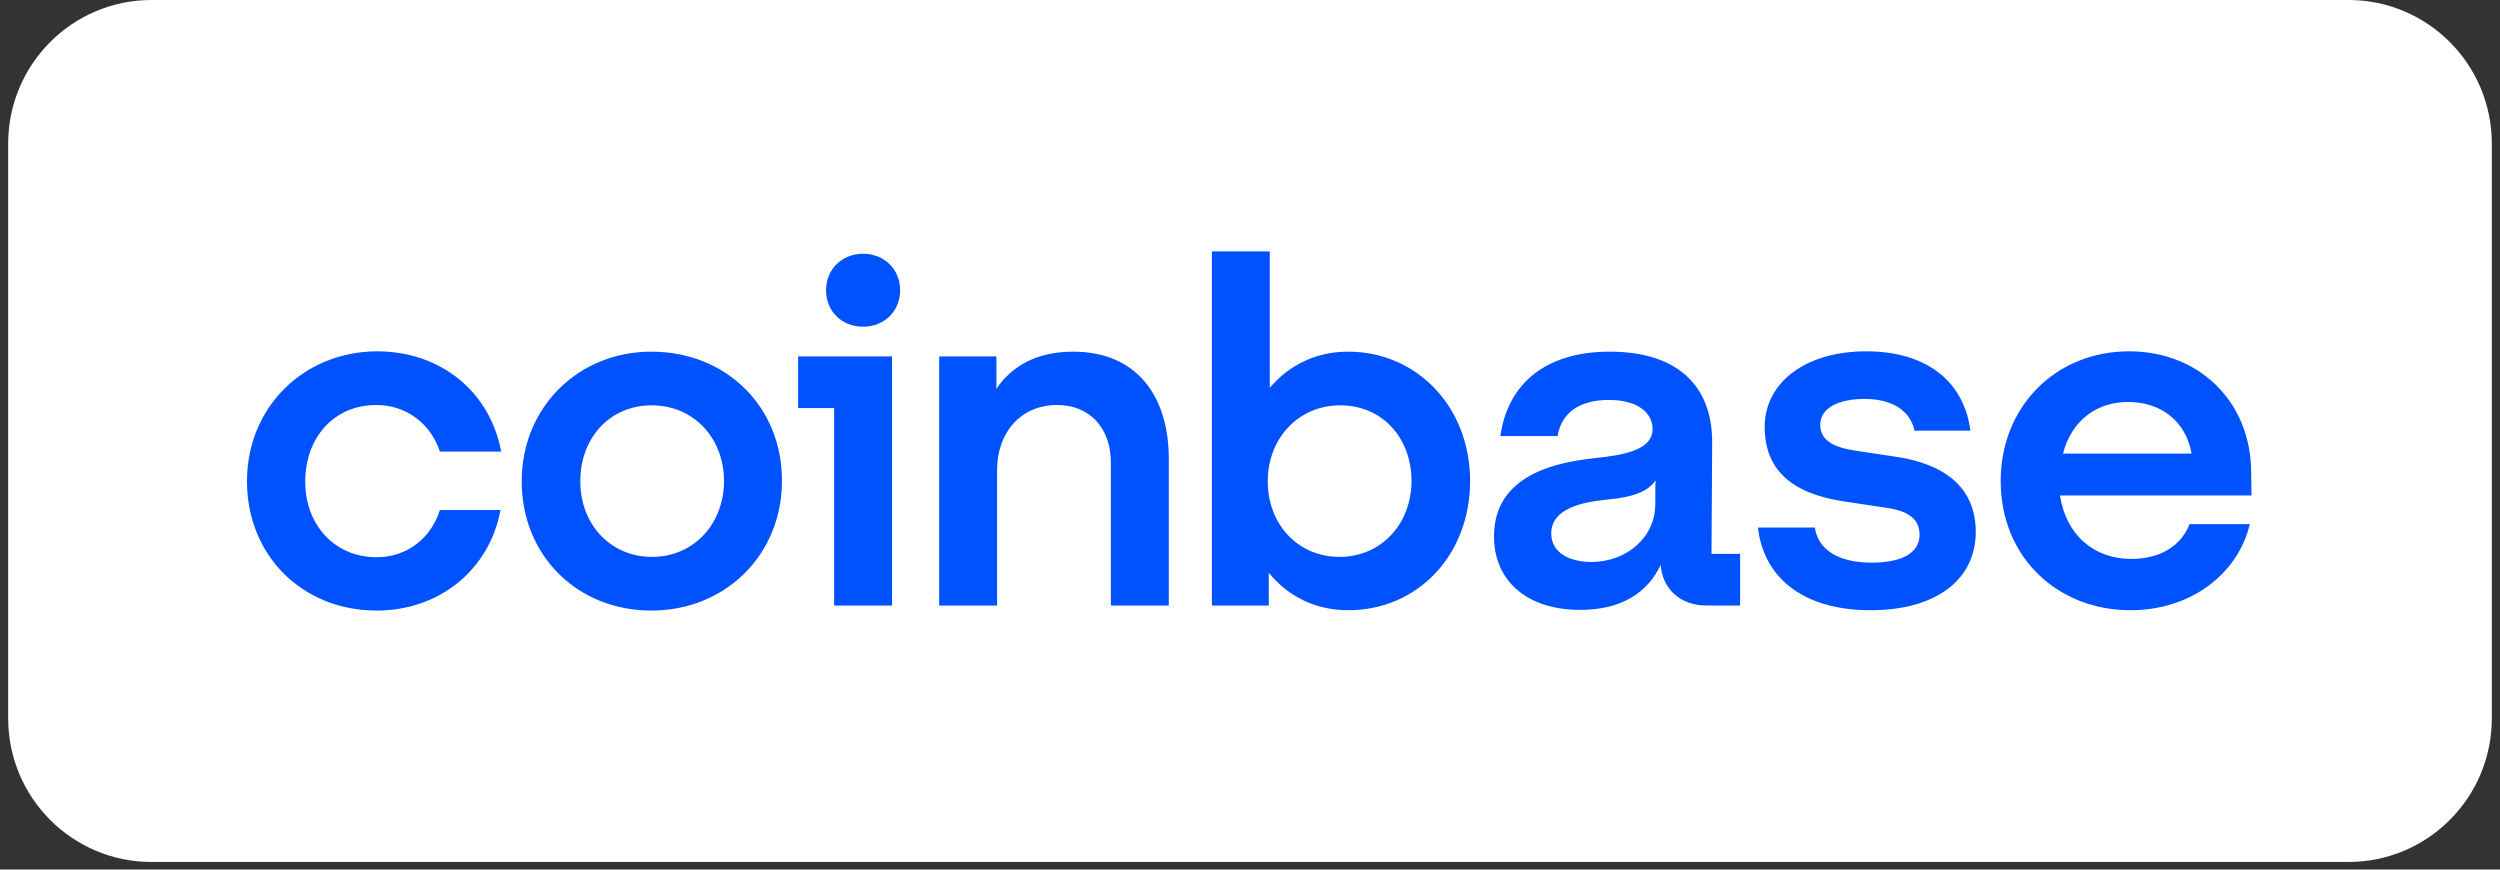
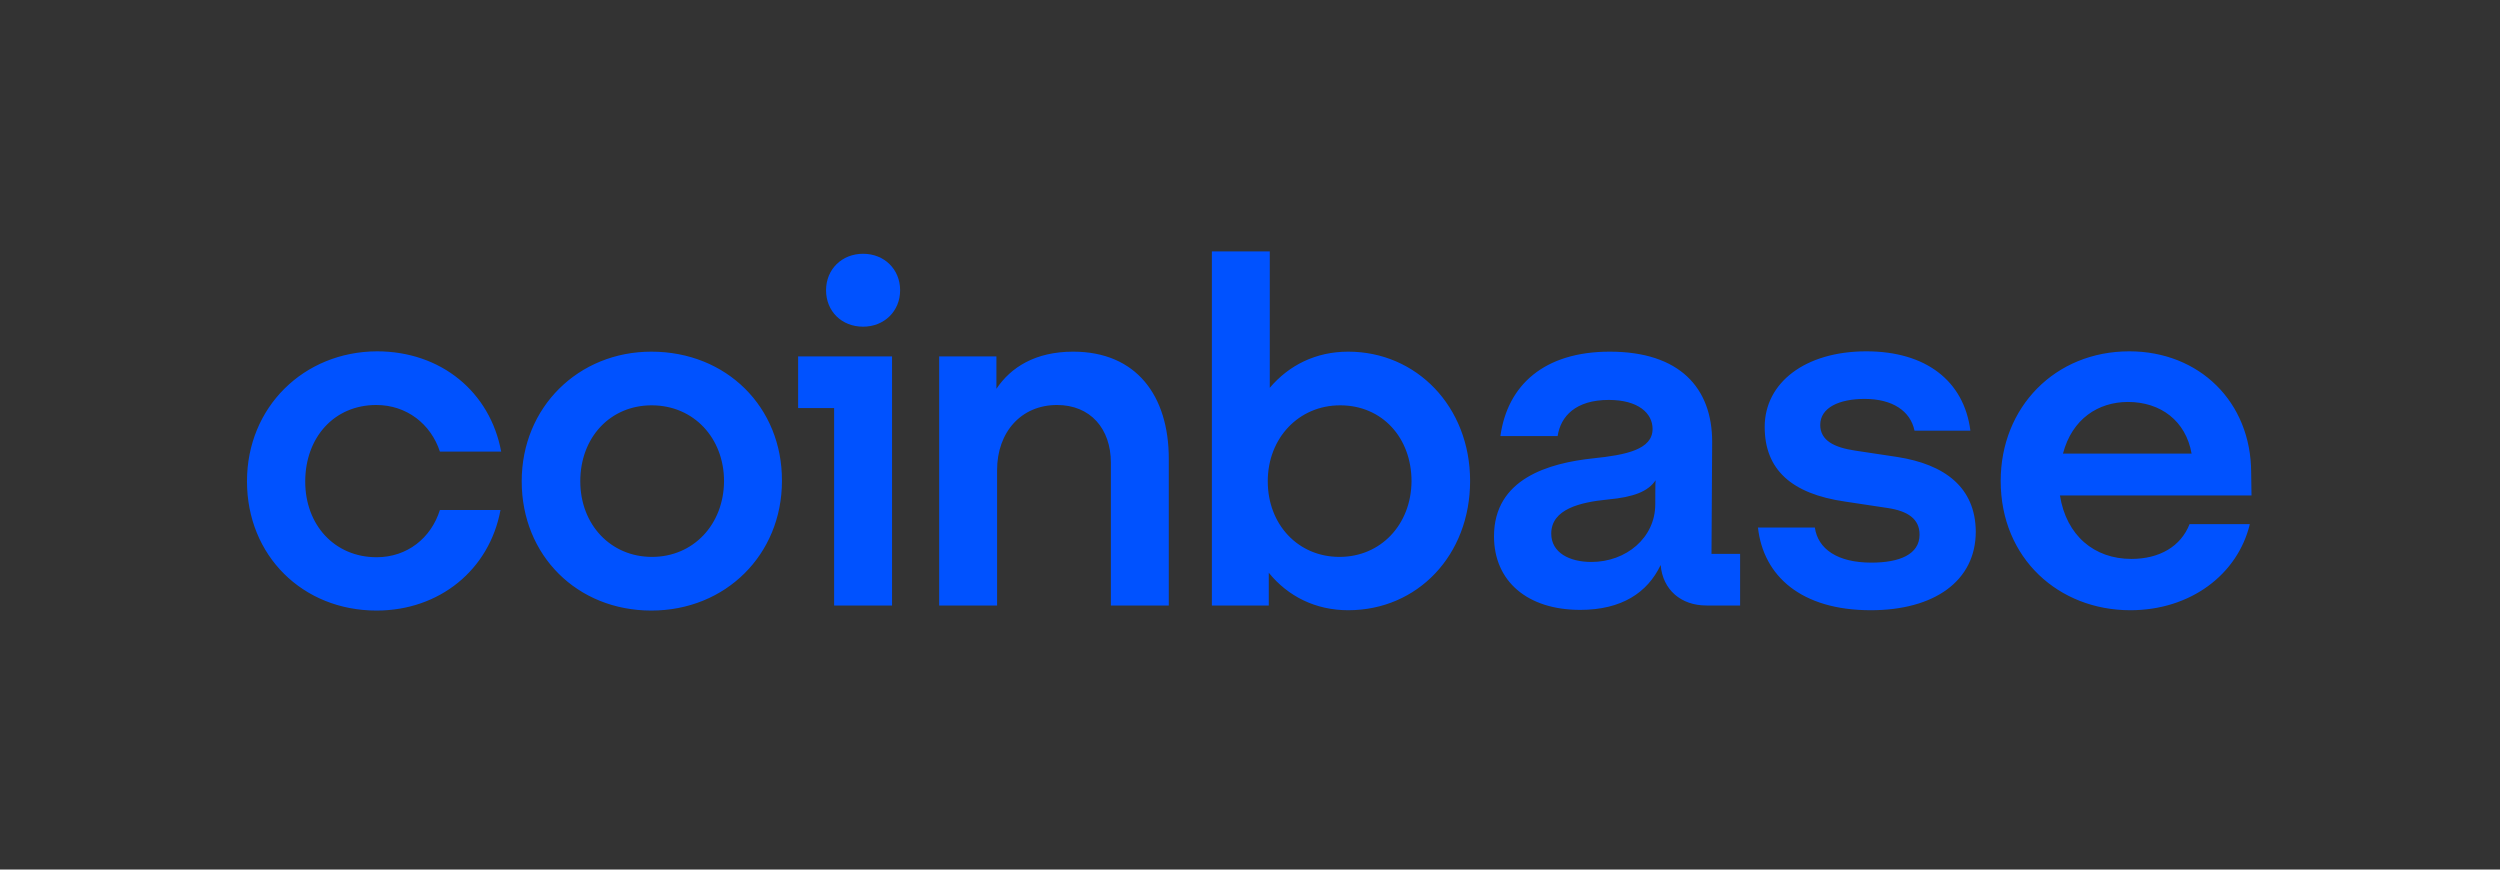
<svg xmlns="http://www.w3.org/2000/svg" width="276" height="96" viewBox="0 0 276 96" fill="none">
  <rect x="0" y="0" width="276" height="96" fill="#333333" stroke="none" />
  <g style="mix-blend-mode:luminosity">
-     <path d="M0.902 15.86C0.902 7.101 7.985 0 16.721 0H259.277C268.014 0 275.096 7.101 275.096 15.86V79.301C275.096 88.06 268.014 95.161 259.277 95.161H16.721C7.985 95.161 0.902 88.06 0.902 79.301V15.86Z" fill="white" />
-     <path d="M71.906 38.823C63.878 38.823 57.596 44.935 57.596 53.133C57.596 61.332 63.729 67.406 71.906 67.406C80.12 67.406 86.327 61.22 86.327 53.096C86.365 44.972 80.232 38.823 71.906 38.823ZM71.981 61.481C67.409 61.481 64.064 57.903 64.064 53.133C64.064 48.289 67.372 44.748 71.943 44.748C76.589 44.748 79.934 48.363 79.934 53.133C79.897 57.903 76.552 61.481 71.981 61.481ZM88.112 45.047H92.088V66.847H98.481V39.345H88.112V45.047ZM41.54 44.711C44.885 44.711 47.561 46.798 48.565 49.854H55.329C54.103 43.258 48.676 38.786 41.614 38.786C33.548 38.823 27.267 44.935 27.267 53.133C27.267 61.332 33.4 67.406 41.577 67.406C48.49 67.406 54.028 62.934 55.255 56.301H48.565C47.598 59.394 44.959 61.518 41.577 61.518C36.931 61.518 33.697 57.941 33.697 53.17C33.697 48.289 36.894 44.711 41.54 44.711ZM209.466 50.45L204.783 49.742C202.552 49.407 200.954 48.661 200.954 46.91C200.954 45.009 203.036 44.04 205.86 44.04C208.945 44.04 210.915 45.382 211.361 47.543H217.531C216.825 42.028 212.588 38.786 206.046 38.786C199.282 38.786 194.822 42.252 194.822 47.133C194.822 51.829 197.758 54.512 203.668 55.369L208.351 56.077C210.655 56.413 211.919 57.307 211.919 59.021C211.919 61.22 209.689 62.114 206.604 62.114C202.813 62.114 200.694 60.586 200.36 58.239H194.078C194.673 63.605 198.873 67.369 206.529 67.369C213.517 67.369 218.126 64.164 218.126 58.686C218.089 53.804 214.707 51.27 209.466 50.45ZM95.285 28.016C92.943 28.016 91.197 29.73 91.197 32.041C91.197 34.389 92.943 36.066 95.285 36.066C97.627 36.066 99.374 34.351 99.374 32.041C99.374 29.73 97.627 28.016 95.285 28.016ZM189.023 48.773C189.023 42.811 185.418 38.823 177.724 38.823C170.476 38.823 166.425 42.513 165.644 48.14H171.963C172.298 45.941 173.97 44.152 177.613 44.152C180.846 44.152 182.444 45.606 182.444 47.357C182.444 49.63 179.508 50.227 175.903 50.599C170.997 51.121 164.938 52.835 164.938 59.208C164.938 64.164 168.618 67.331 174.453 67.331C179.025 67.331 181.887 65.431 183.337 62.375C183.56 65.096 185.567 66.847 188.391 66.847H192.108V61.145H188.949L189.023 48.773ZM182.742 55.667C182.742 59.357 179.545 62.04 175.68 62.04C173.301 62.04 171.257 61.033 171.257 58.909C171.257 56.189 174.49 55.444 177.501 55.145C180.363 54.885 181.961 54.251 182.779 53.021C182.742 53.021 182.742 55.667 182.742 55.667ZM148.844 38.823C145.276 38.823 142.303 40.314 140.184 42.811V27.755H133.791V66.847H140.073V63.232C142.191 65.841 145.239 67.369 148.844 67.369C156.501 67.369 162.299 61.294 162.299 53.096C162.299 44.898 156.39 38.823 148.844 38.823ZM147.878 61.481C143.306 61.481 139.961 57.903 139.961 53.133C139.961 48.363 143.381 44.748 147.952 44.748C152.598 44.748 155.832 48.326 155.832 53.133C155.795 57.903 152.45 61.481 147.878 61.481ZM118.478 38.823C114.315 38.823 111.602 40.538 110.004 42.922V39.345H103.685V66.847H110.078V51.904C110.078 47.692 112.754 44.711 116.694 44.711C120.374 44.711 122.641 47.32 122.641 51.084V66.847H129.034V50.636C129.034 43.705 125.466 38.823 118.478 38.823ZM248.53 52.202C248.53 44.339 242.769 38.786 235.075 38.786C226.861 38.786 220.876 44.972 220.876 53.096C220.876 61.667 227.307 67.369 235.186 67.369C241.839 67.369 247.043 63.419 248.381 57.866H241.728C240.761 60.325 238.42 61.704 235.298 61.704C231.209 61.704 228.124 59.133 227.418 54.698H248.567L248.53 52.202ZM227.753 50.077C228.756 46.239 231.655 44.376 234.926 44.376C238.531 44.376 241.319 46.463 241.951 50.077H227.753Z" fill="#0052FF" />
+     <path d="M71.906 38.823C63.878 38.823 57.596 44.935 57.596 53.133C57.596 61.332 63.729 67.406 71.906 67.406C80.12 67.406 86.327 61.22 86.327 53.096C86.365 44.972 80.232 38.823 71.906 38.823ZM71.981 61.481C67.409 61.481 64.064 57.903 64.064 53.133C64.064 48.289 67.372 44.748 71.943 44.748C76.589 44.748 79.934 48.363 79.934 53.133C79.897 57.903 76.552 61.481 71.981 61.481ZM88.112 45.047H92.088V66.847H98.481V39.345H88.112V45.047ZM41.54 44.711C44.885 44.711 47.561 46.798 48.565 49.854H55.329C54.103 43.258 48.676 38.786 41.614 38.786C33.548 38.823 27.267 44.935 27.267 53.133C27.267 61.332 33.4 67.406 41.577 67.406C48.49 67.406 54.028 62.934 55.255 56.301H48.565C47.598 59.394 44.959 61.518 41.577 61.518C36.931 61.518 33.697 57.941 33.697 53.17C33.697 48.289 36.894 44.711 41.54 44.711ZM209.466 50.45L204.783 49.742C202.552 49.407 200.954 48.661 200.954 46.91C200.954 45.009 203.036 44.04 205.86 44.04C208.945 44.04 210.915 45.382 211.361 47.543H217.531C216.825 42.028 212.588 38.786 206.046 38.786C199.282 38.786 194.822 42.252 194.822 47.133C194.822 51.829 197.758 54.512 203.668 55.369L208.351 56.077C210.655 56.413 211.919 57.307 211.919 59.021C211.919 61.22 209.689 62.114 206.604 62.114C202.813 62.114 200.694 60.586 200.36 58.239H194.078C194.673 63.605 198.873 67.369 206.529 67.369C213.517 67.369 218.126 64.164 218.126 58.686C218.089 53.804 214.707 51.27 209.466 50.45ZM95.285 28.016C92.943 28.016 91.197 29.73 91.197 32.041C91.197 34.389 92.943 36.066 95.285 36.066C97.627 36.066 99.374 34.351 99.374 32.041C99.374 29.73 97.627 28.016 95.285 28.016ZM189.023 48.773C189.023 42.811 185.418 38.823 177.724 38.823C170.476 38.823 166.425 42.513 165.644 48.14H171.963C172.298 45.941 173.97 44.152 177.613 44.152C180.846 44.152 182.444 45.606 182.444 47.357C182.444 49.63 179.508 50.227 175.903 50.599C170.997 51.121 164.938 52.835 164.938 59.208C164.938 64.164 168.618 67.331 174.453 67.331C179.025 67.331 181.887 65.431 183.337 62.375C183.56 65.096 185.567 66.847 188.391 66.847H192.108V61.145H188.949L189.023 48.773M182.742 55.667C182.742 59.357 179.545 62.04 175.68 62.04C173.301 62.04 171.257 61.033 171.257 58.909C171.257 56.189 174.49 55.444 177.501 55.145C180.363 54.885 181.961 54.251 182.779 53.021C182.742 53.021 182.742 55.667 182.742 55.667ZM148.844 38.823C145.276 38.823 142.303 40.314 140.184 42.811V27.755H133.791V66.847H140.073V63.232C142.191 65.841 145.239 67.369 148.844 67.369C156.501 67.369 162.299 61.294 162.299 53.096C162.299 44.898 156.39 38.823 148.844 38.823ZM147.878 61.481C143.306 61.481 139.961 57.903 139.961 53.133C139.961 48.363 143.381 44.748 147.952 44.748C152.598 44.748 155.832 48.326 155.832 53.133C155.795 57.903 152.45 61.481 147.878 61.481ZM118.478 38.823C114.315 38.823 111.602 40.538 110.004 42.922V39.345H103.685V66.847H110.078V51.904C110.078 47.692 112.754 44.711 116.694 44.711C120.374 44.711 122.641 47.32 122.641 51.084V66.847H129.034V50.636C129.034 43.705 125.466 38.823 118.478 38.823ZM248.53 52.202C248.53 44.339 242.769 38.786 235.075 38.786C226.861 38.786 220.876 44.972 220.876 53.096C220.876 61.667 227.307 67.369 235.186 67.369C241.839 67.369 247.043 63.419 248.381 57.866H241.728C240.761 60.325 238.42 61.704 235.298 61.704C231.209 61.704 228.124 59.133 227.418 54.698H248.567L248.53 52.202ZM227.753 50.077C228.756 46.239 231.655 44.376 234.926 44.376C238.531 44.376 241.319 46.463 241.951 50.077H227.753Z" fill="#0052FF" />
  </g>
</svg>